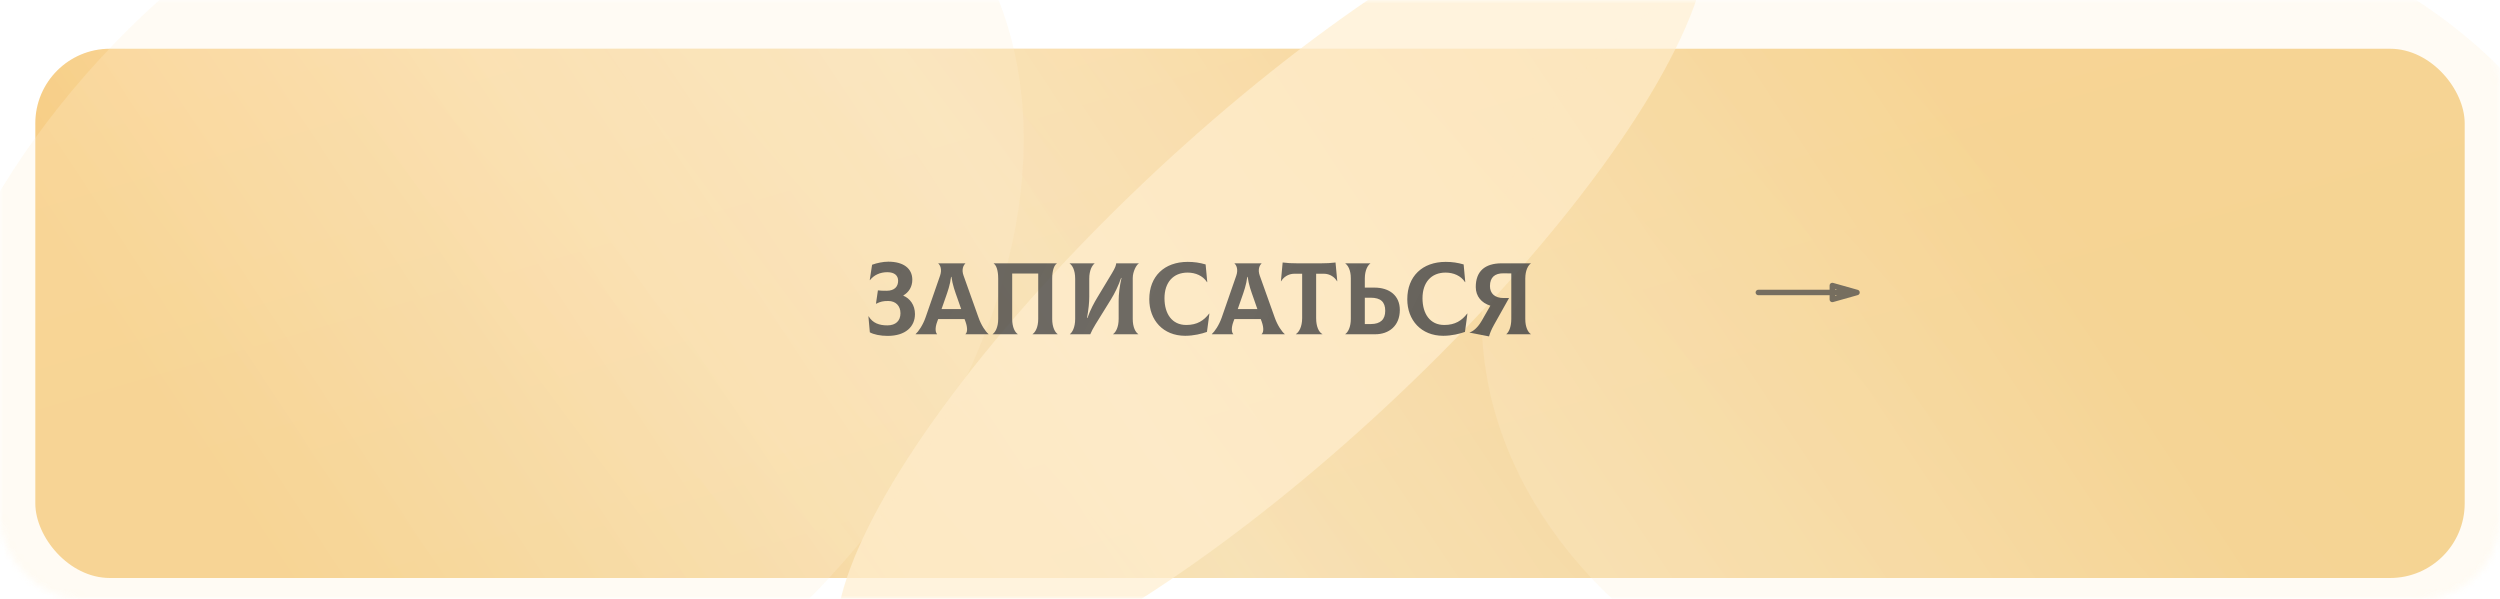
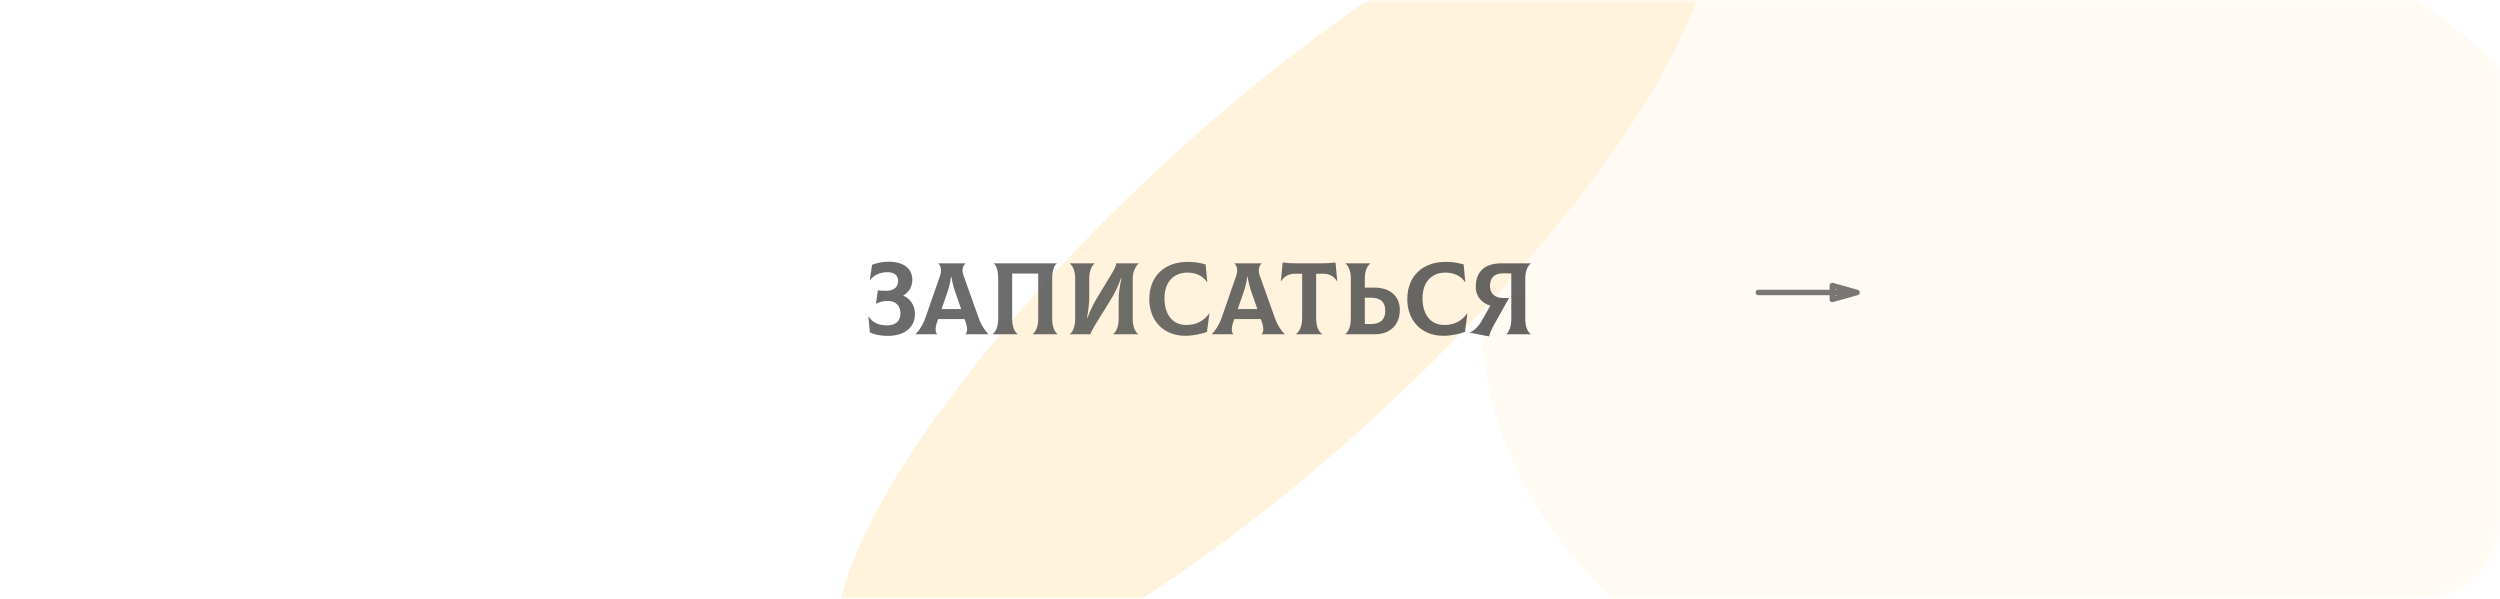
<svg xmlns="http://www.w3.org/2000/svg" width="359" height="86" viewBox="0 0 359 86" fill="none">
  <g filter="url(#filter0_di_2_824)">
-     <rect x="5.071" y="4" width="348.859" height="76" rx="10.711" fill="url(#paint0_linear_2_824)" />
    <rect x="5.071" y="4" width="348.859" height="76" rx="10.711" fill="url(#paint1_linear_2_824)" fill-opacity="0.38" />
-     <rect x="5.071" y="4" width="348.859" height="76" rx="10.711" fill="url(#paint2_linear_2_824)" fill-opacity="0.09" />
    <rect x="5.071" y="4" width="348.859" height="76" rx="10.711" fill="url(#paint3_linear_2_824)" fill-opacity="0.09" />
  </g>
  <g opacity="0.7">
    <mask id="mask0_2_824" style="mask-type:alpha" maskUnits="userSpaceOnUse" x="0" y="0" width="359" height="86">
      <rect width="359" height="86" rx="11.497" fill="url(#paint4_linear_2_824)" />
      <rect width="359" height="86" rx="11.497" fill="url(#paint5_linear_2_824)" fill-opacity="0.11" />
      <rect width="359" height="86" rx="11.497" fill="url(#paint6_linear_2_824)" fill-opacity="0.09" />
-       <rect width="359" height="86" rx="11.497" fill="url(#paint7_linear_2_824)" fill-opacity="0.09" />
    </mask>
    <g mask="url(#mask0_2_824)">
      <g filter="url(#filter1_f_2_824)">
        <ellipse rx="82.319" ry="24.301" transform="matrix(0.719 -0.695 0.838 0.546 182.633 41.368)" fill="#FFEECE" />
      </g>
      <g opacity="0.35" filter="url(#filter2_f_2_824)">
-         <ellipse rx="87.755" ry="66.916" transform="matrix(0.898 -0.439 0.225 0.974 66.786 45.632)" fill="#FFEECE" />
-       </g>
+         </g>
      <g opacity="0.35" filter="url(#filter3_f_2_824)">
        <ellipse rx="75.984" ry="69.69" transform="matrix(0.857 0.515 -0.711 0.703 294.602 47.223)" fill="#FFEECE" />
      </g>
    </g>
  </g>
  <path opacity="0.85" d="M127.46 48.235C130.07 48.235 131.389 46.886 131.389 45.097C131.389 43.807 130.671 42.854 129.718 42.459V42.429C130.495 41.975 131.008 41.198 131.008 40.172C131.008 38.544 129.733 37.577 127.563 37.577C126.815 37.577 125.906 37.767 125.232 38.017L124.895 40.215L124.924 40.23C125.481 39.512 126.361 39.087 127.416 39.087C128.472 39.087 128.97 39.585 128.97 40.318C128.97 41.139 128.472 41.755 127.314 41.755C126.727 41.755 126.361 41.74 126.068 41.696L125.789 43.602L125.818 43.617C126.419 43.309 126.83 43.221 127.548 43.221C128.648 43.221 129.307 43.939 129.307 44.98C129.307 46.05 128.648 46.725 127.416 46.725C126.273 46.725 125.32 46.402 124.734 45.42L124.704 45.434L124.909 47.721C125.452 48.029 126.419 48.235 127.46 48.235ZM140.515 45.596L138.36 39.556C138.052 38.691 138.345 38.09 138.624 37.841V37.811H134.739V37.841C135.018 38.075 135.296 38.691 135.003 39.556L132.907 45.596C132.511 46.725 131.88 47.619 131.485 47.971V48H134.563V47.971C134.358 47.78 134.211 47.179 134.593 46.167L134.724 45.816H138.507L138.639 46.167C139.005 47.179 138.888 47.78 138.639 47.971V48H141.952V47.971C141.541 47.633 140.911 46.725 140.515 45.596ZM136.572 39.761H136.63C136.777 40.89 137.143 41.872 137.481 42.825L138.023 44.379H135.208L135.751 42.825C136.088 41.872 136.44 40.89 136.572 39.761ZM142.55 48H146.141V47.971C145.76 47.721 145.35 47.018 145.35 45.801V39.277H149.088V45.801C149.088 47.018 148.663 47.721 148.282 47.971V48H151.873V47.971C151.507 47.721 151.096 47.003 151.096 45.801V40.01C151.096 38.837 151.375 38.09 151.756 37.841V37.811H142.696V37.841C143.077 38.09 143.341 38.837 143.341 40.01V45.801C143.341 47.003 142.916 47.721 142.55 47.971V48ZM153.646 48H156.563C156.725 47.604 157.003 47.076 157.296 46.607L159.51 43.03C160.067 42.136 160.58 41.095 160.991 39.908H161.049C160.771 41.124 160.639 42.253 160.639 43.162V45.801C160.639 47.003 160.214 47.721 159.847 47.971V48H163.453V47.971C163.072 47.721 162.662 47.018 162.662 45.801V39.937C162.662 38.999 163.19 38.017 163.527 37.841V37.811H160.287C160.258 38.105 160.17 38.412 159.686 39.219L157.575 42.722C157.179 43.382 156.593 44.408 156.153 45.669H156.094C156.329 44.364 156.417 43.426 156.417 42.59V40.01C156.417 38.808 156.842 38.09 157.179 37.841V37.811H153.602V37.841C153.983 38.09 154.394 38.794 154.394 40.01V45.801C154.394 47.003 153.983 47.721 153.646 47.971V48ZM170.196 48.22C171.427 48.22 172.571 47.927 173.319 47.663L173.67 45.039L173.641 45.024C172.879 46.021 171.926 46.666 170.343 46.666C168.305 46.666 167.22 45.068 167.22 42.825C167.22 40.567 168.466 39.145 170.533 39.145C171.662 39.145 172.732 39.585 173.333 40.523L173.363 40.509L173.128 37.973C172.278 37.723 171.486 37.606 170.548 37.606C167.205 37.606 165.036 39.673 165.036 42.972C165.036 45.977 167.029 48.22 170.196 48.22ZM183.049 45.596L180.894 39.556C180.586 38.691 180.88 38.09 181.158 37.841V37.811H177.273V37.841C177.552 38.075 177.83 38.691 177.537 39.556L175.441 45.596C175.045 46.725 174.414 47.619 174.019 47.971V48H177.097V47.971C176.892 47.78 176.745 47.179 177.127 46.167L177.259 45.816H181.041L181.173 46.167C181.539 47.179 181.422 47.78 181.173 47.971V48H184.486V47.971C184.075 47.633 183.445 46.725 183.049 45.596ZM179.106 39.761H179.164C179.311 40.89 179.677 41.872 180.015 42.825L180.557 44.379H177.742L178.285 42.825C178.622 41.872 178.974 40.89 179.106 39.761ZM191.782 37.694C191.108 37.782 190.492 37.811 189.774 37.811H186.197C185.479 37.811 184.863 37.782 184.189 37.694L183.939 40.377L183.969 40.392C184.306 39.805 184.995 39.307 185.874 39.307H186.989V45.684C186.989 46.93 186.52 47.721 186.094 47.971V48H189.891V47.971C189.408 47.721 188.997 46.944 188.997 45.684V39.307H190.097C190.976 39.307 191.665 39.805 192.002 40.392L192.032 40.377L191.782 37.694ZM197.365 41.3H195.987V40.01C195.987 38.808 196.412 38.09 196.779 37.841V37.811H193.187V37.841C193.568 38.09 193.978 38.794 193.978 39.952V45.801C193.978 47.003 193.553 47.721 193.187 47.971V48H197.497C199.417 48 201.015 46.812 201.015 44.511C201.015 42.429 199.505 41.3 197.365 41.3ZM196.837 46.534H195.987V42.752H196.837C198.259 42.752 198.919 43.353 198.919 44.628C198.919 45.86 198.259 46.534 196.837 46.534ZM207.247 48.22C208.478 48.22 209.622 47.927 210.369 47.663L210.721 45.039L210.692 45.024C209.93 46.021 208.977 46.666 207.393 46.666C205.356 46.666 204.271 45.068 204.271 42.825C204.271 40.567 205.517 39.145 207.584 39.145C208.713 39.145 209.783 39.585 210.384 40.523L210.413 40.509L210.179 37.973C209.329 37.723 208.537 37.606 207.599 37.606C204.256 37.606 202.086 39.673 202.086 42.972C202.086 45.977 204.08 48.22 207.247 48.22ZM219.822 37.841V37.811H215.658C213.181 37.811 211.92 38.999 211.92 41.212C211.92 42.532 212.726 43.499 214.016 43.895L212.755 46.094C212.272 46.93 211.612 47.575 211.04 47.736V47.765L213.826 48.308C213.972 47.795 214.163 47.326 214.529 46.666L216.699 42.796H215.907C214.661 42.796 213.958 42.151 213.958 41.081C213.958 39.82 214.661 39.233 215.907 39.248L217.021 39.263V45.801C217.021 47.003 216.64 47.721 216.318 47.971V48H219.822V47.971C219.44 47.721 219.03 47.018 219.03 45.801V40.01C219.03 38.808 219.455 38.09 219.822 37.841Z" fill="url(#paint8_linear_2_824)" />
  <path d="M252.498 42H266.664M266.664 42L263.123 43V41L266.664 42Z" stroke="#494949" stroke-opacity="0.74" stroke-width="0.784" stroke-linecap="round" stroke-linejoin="round" />
  <defs>
    <filter id="filter0_di_2_824" x="5.071" y="4" width="348.859" height="79" filterUnits="userSpaceOnUse" color-interpolation-filters="sRGB">
      <feFlood flood-opacity="0" result="BackgroundImageFix" />
      <feColorMatrix in="SourceAlpha" type="matrix" values="0 0 0 0 0 0 0 0 0 0 0 0 0 0 0 0 0 0 127 0" result="hardAlpha" />
      <feOffset dy="3" />
      <feComposite in2="hardAlpha" operator="out" />
      <feColorMatrix type="matrix" values="0 0 0 0 0.463 0 0 0 0 0.4 0 0 0 0 0.276 0 0 0 1 0" />
      <feBlend mode="normal" in2="BackgroundImageFix" result="effect1_dropShadow_2_824" />
      <feBlend mode="normal" in="SourceGraphic" in2="effect1_dropShadow_2_824" result="shape" />
      <feColorMatrix in="SourceAlpha" type="matrix" values="0 0 0 0 0 0 0 0 0 0 0 0 0 0 0 0 0 0 127 0" result="hardAlpha" />
      <feOffset />
      <feGaussianBlur stdDeviation="2" />
      <feComposite in2="hardAlpha" operator="arithmetic" k2="-1" k3="1" />
      <feColorMatrix type="matrix" values="0 0 0 0 1 0 0 0 0 1 0 0 0 0 1 0 0 0 0.77 0" />
      <feBlend mode="normal" in2="shape" result="effect2_innerShadow_2_824" />
    </filter>
    <filter id="filter1_f_2_824" x="76.031" y="-61.383" width="213.205" height="205.501" filterUnits="userSpaceOnUse" color-interpolation-filters="sRGB">
      <feFlood flood-opacity="0" result="BackgroundImageFix" />
      <feBlend mode="normal" in="SourceGraphic" in2="BackgroundImageFix" result="shape" />
      <feGaussianBlur stdDeviation="22" result="effect1_foregroundBlur_2_824" />
    </filter>
    <filter id="filter2_f_2_824" x="-57.492" y="-74.121" width="248.556" height="239.504" filterUnits="userSpaceOnUse" color-interpolation-filters="sRGB">
      <feFlood flood-opacity="0" result="BackgroundImageFix" />
      <feBlend mode="normal" in="SourceGraphic" in2="BackgroundImageFix" result="shape" />
      <feGaussianBlur stdDeviation="22" result="effect1_foregroundBlur_2_824" />
    </filter>
    <filter id="filter3_f_2_824" x="168.769" y="-59.503" width="251.666" height="213.452" filterUnits="userSpaceOnUse" color-interpolation-filters="sRGB">
      <feFlood flood-opacity="0" result="BackgroundImageFix" />
      <feBlend mode="normal" in="SourceGraphic" in2="BackgroundImageFix" result="shape" />
      <feGaussianBlur stdDeviation="22" result="effect1_foregroundBlur_2_824" />
    </filter>
    <linearGradient id="paint0_linear_2_824" x1="37.631" y1="-178.319" x2="118.129" y2="97.886" gradientUnits="userSpaceOnUse">
      <stop stop-color="#FFD18B" />
      <stop offset="1" stop-color="#F2CB7F" />
    </linearGradient>
    <linearGradient id="paint1_linear_2_824" x1="276.599" y1="4" x2="76.157" y2="136.515" gradientUnits="userSpaceOnUse">
      <stop stop-color="white" stop-opacity="0" />
      <stop offset="0.516" stop-color="white" />
      <stop offset="1" stop-color="white" stop-opacity="0" />
    </linearGradient>
    <linearGradient id="paint2_linear_2_824" x1="170.197" y1="37.958" x2="74.848" y2="108.915" gradientUnits="userSpaceOnUse">
      <stop stop-color="white" stop-opacity="0" />
      <stop offset="0.516" stop-color="white" />
      <stop offset="1" stop-color="white" stop-opacity="0" />
    </linearGradient>
    <linearGradient id="paint3_linear_2_824" x1="282.995" y1="4" x2="145.377" y2="125.606" gradientUnits="userSpaceOnUse">
      <stop stop-color="white" stop-opacity="0" />
      <stop offset="0.516" stop-color="white" />
      <stop offset="1" stop-color="white" stop-opacity="0" />
    </linearGradient>
    <linearGradient id="paint4_linear_2_824" x1="33.507" y1="-206.309" x2="132.057" y2="101.204" gradientUnits="userSpaceOnUse">
      <stop stop-color="#FFD596" />
      <stop offset="1" stop-color="#F2CB7F" />
    </linearGradient>
    <linearGradient id="paint5_linear_2_824" x1="279.422" y1="-4.53552e-06" x2="61.699" y2="130.901" gradientUnits="userSpaceOnUse">
      <stop stop-color="white" stop-opacity="0" />
      <stop offset="0.516" stop-color="white" />
      <stop offset="1" stop-color="white" stop-opacity="0" />
    </linearGradient>
    <linearGradient id="paint6_linear_2_824" x1="169.927" y1="38.425" x2="65.359" y2="109.194" gradientUnits="userSpaceOnUse">
      <stop stop-color="white" stop-opacity="0" />
      <stop offset="0.516" stop-color="white" />
      <stop offset="1" stop-color="white" stop-opacity="0" />
    </linearGradient>
    <linearGradient id="paint7_linear_2_824" x1="286.003" y1="3.71195e-06" x2="132.762" y2="123.144" gradientUnits="userSpaceOnUse">
      <stop stop-color="white" stop-opacity="0" />
      <stop offset="0.516" stop-color="white" />
      <stop offset="1" stop-color="white" stop-opacity="0" />
    </linearGradient>
    <linearGradient id="paint8_linear_2_824" x1="-50.123" y1="40.353" x2="318.056" y2="223.473" gradientUnits="userSpaceOnUse">
      <stop stop-opacity="0.6" />
      <stop offset="0.229" stop-color="#474747" />
      <stop offset="0.469" stop-color="#4B4B4B" stop-opacity="0.95" />
      <stop offset="0.729" stop-color="#3F3F3F" />
      <stop offset="1" stop-color="#161616" stop-opacity="0.33" />
    </linearGradient>
  </defs>
</svg>